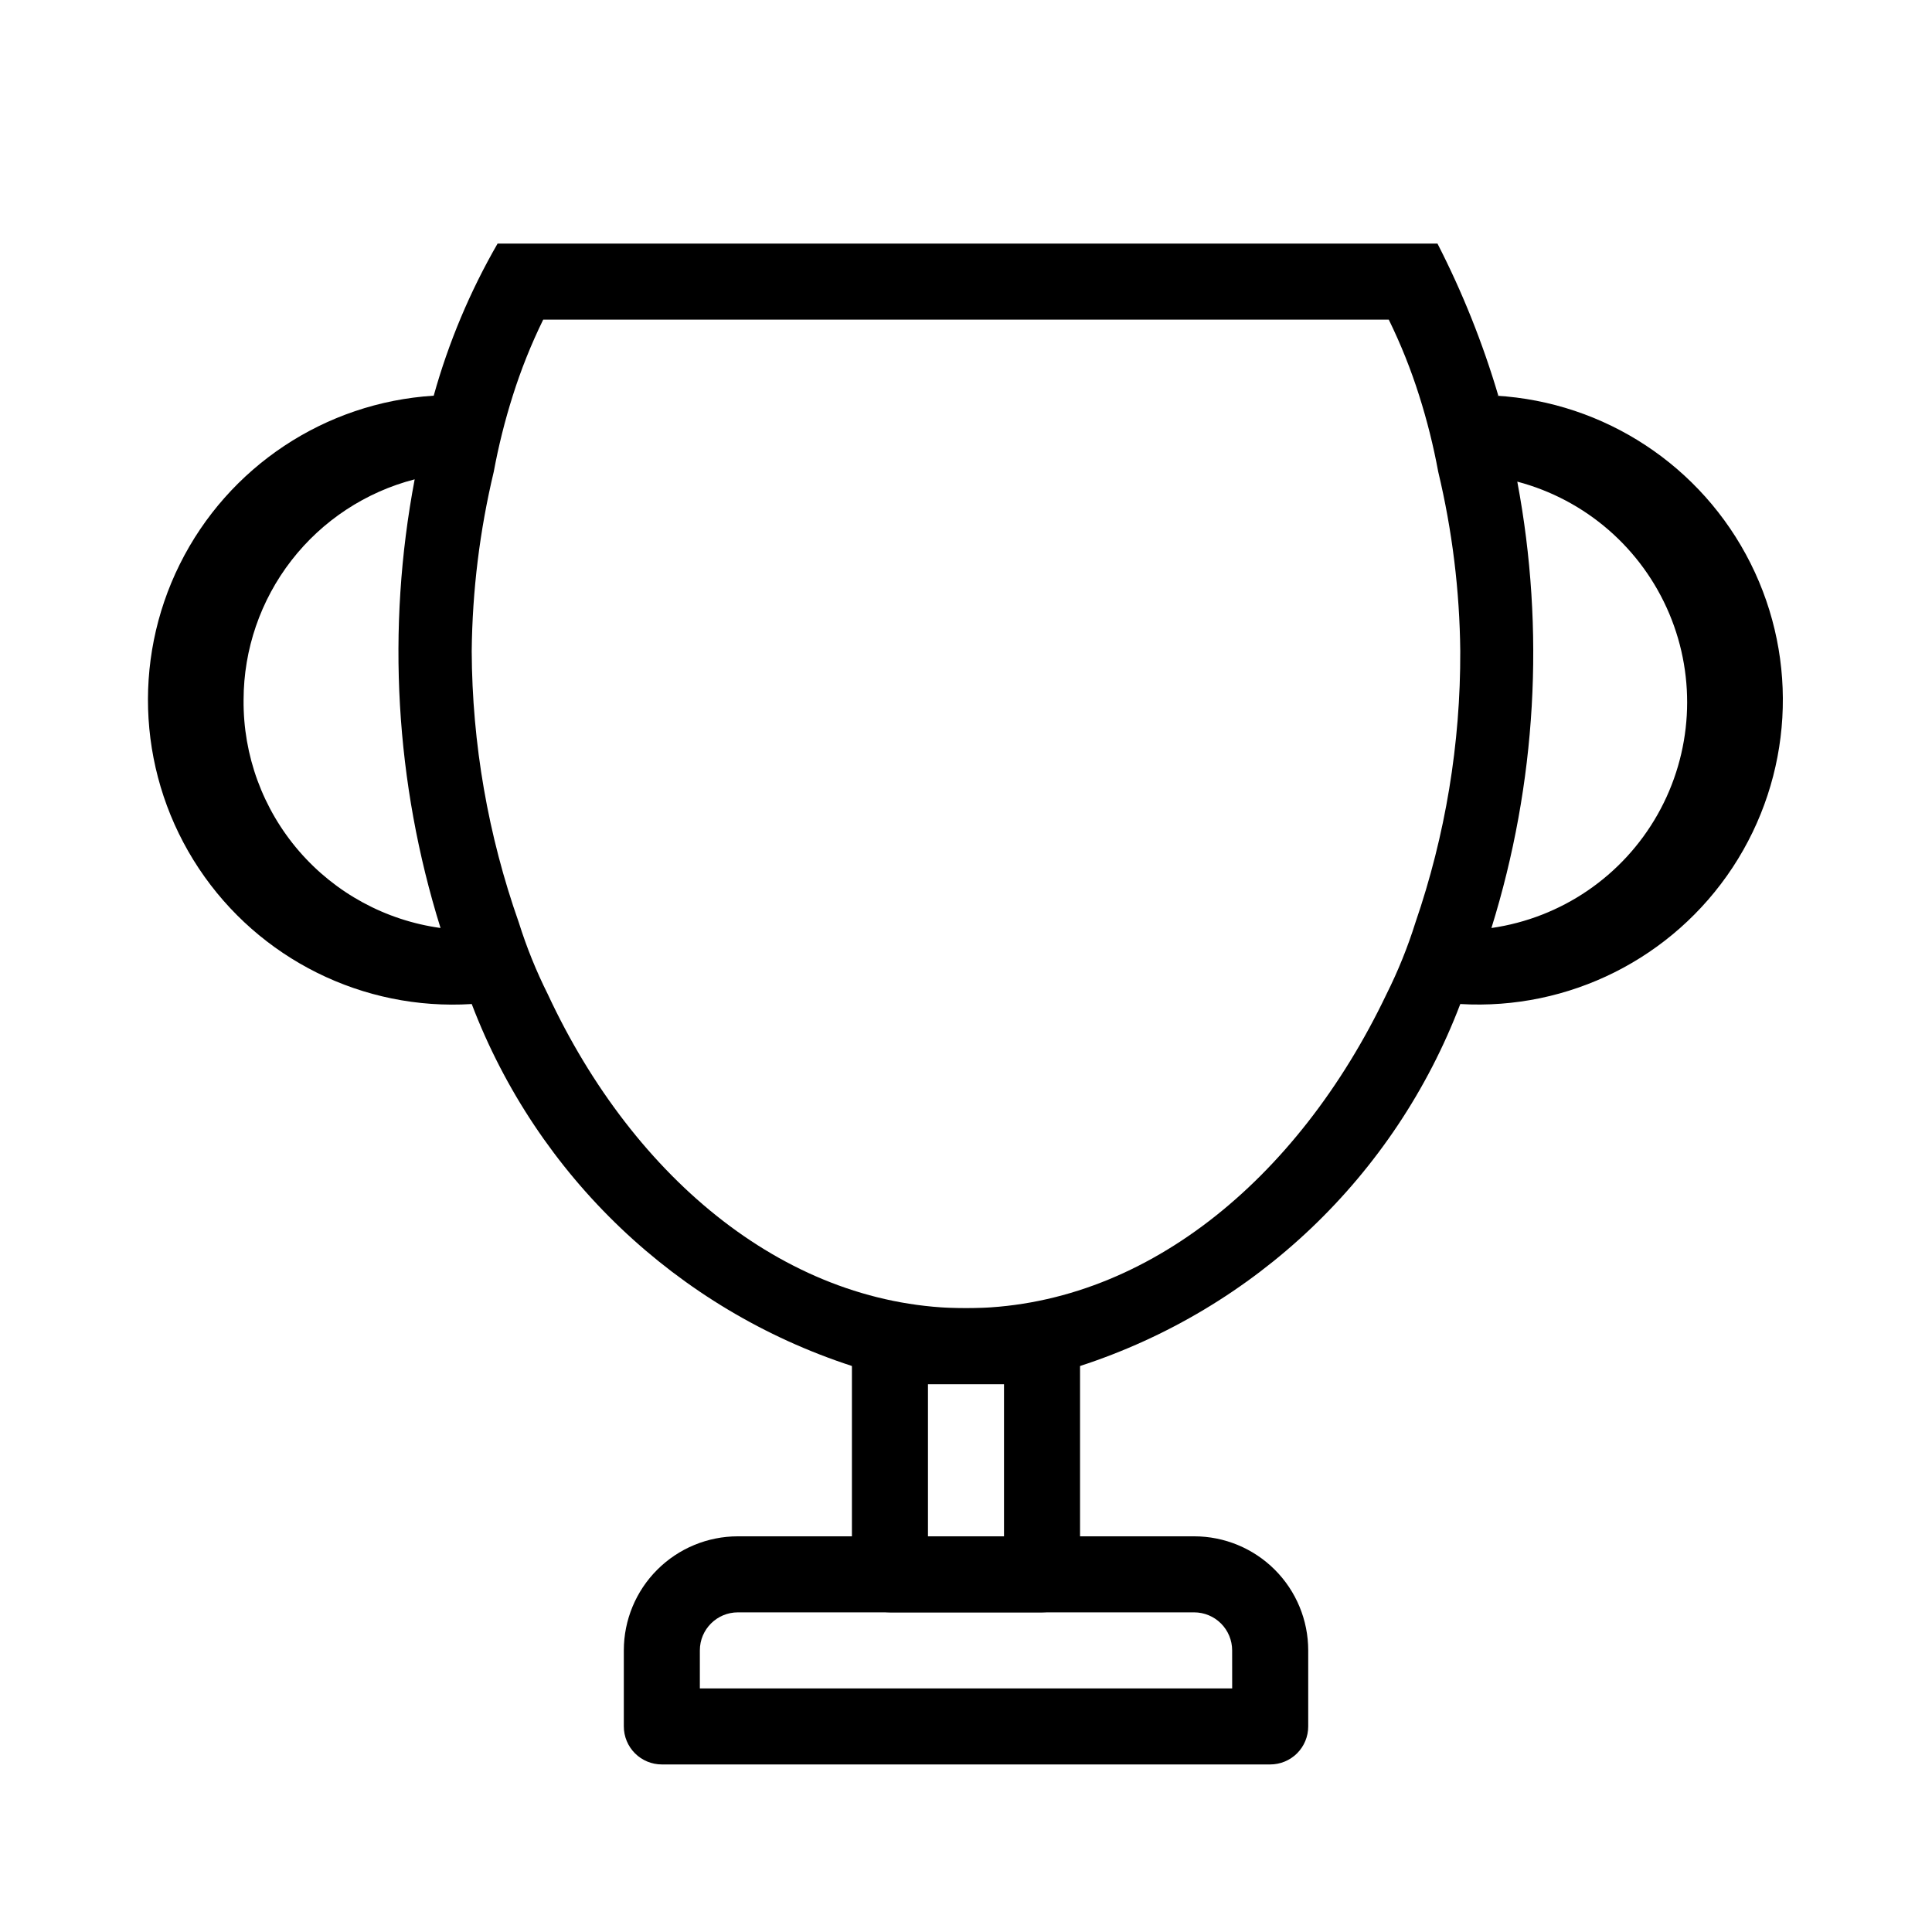
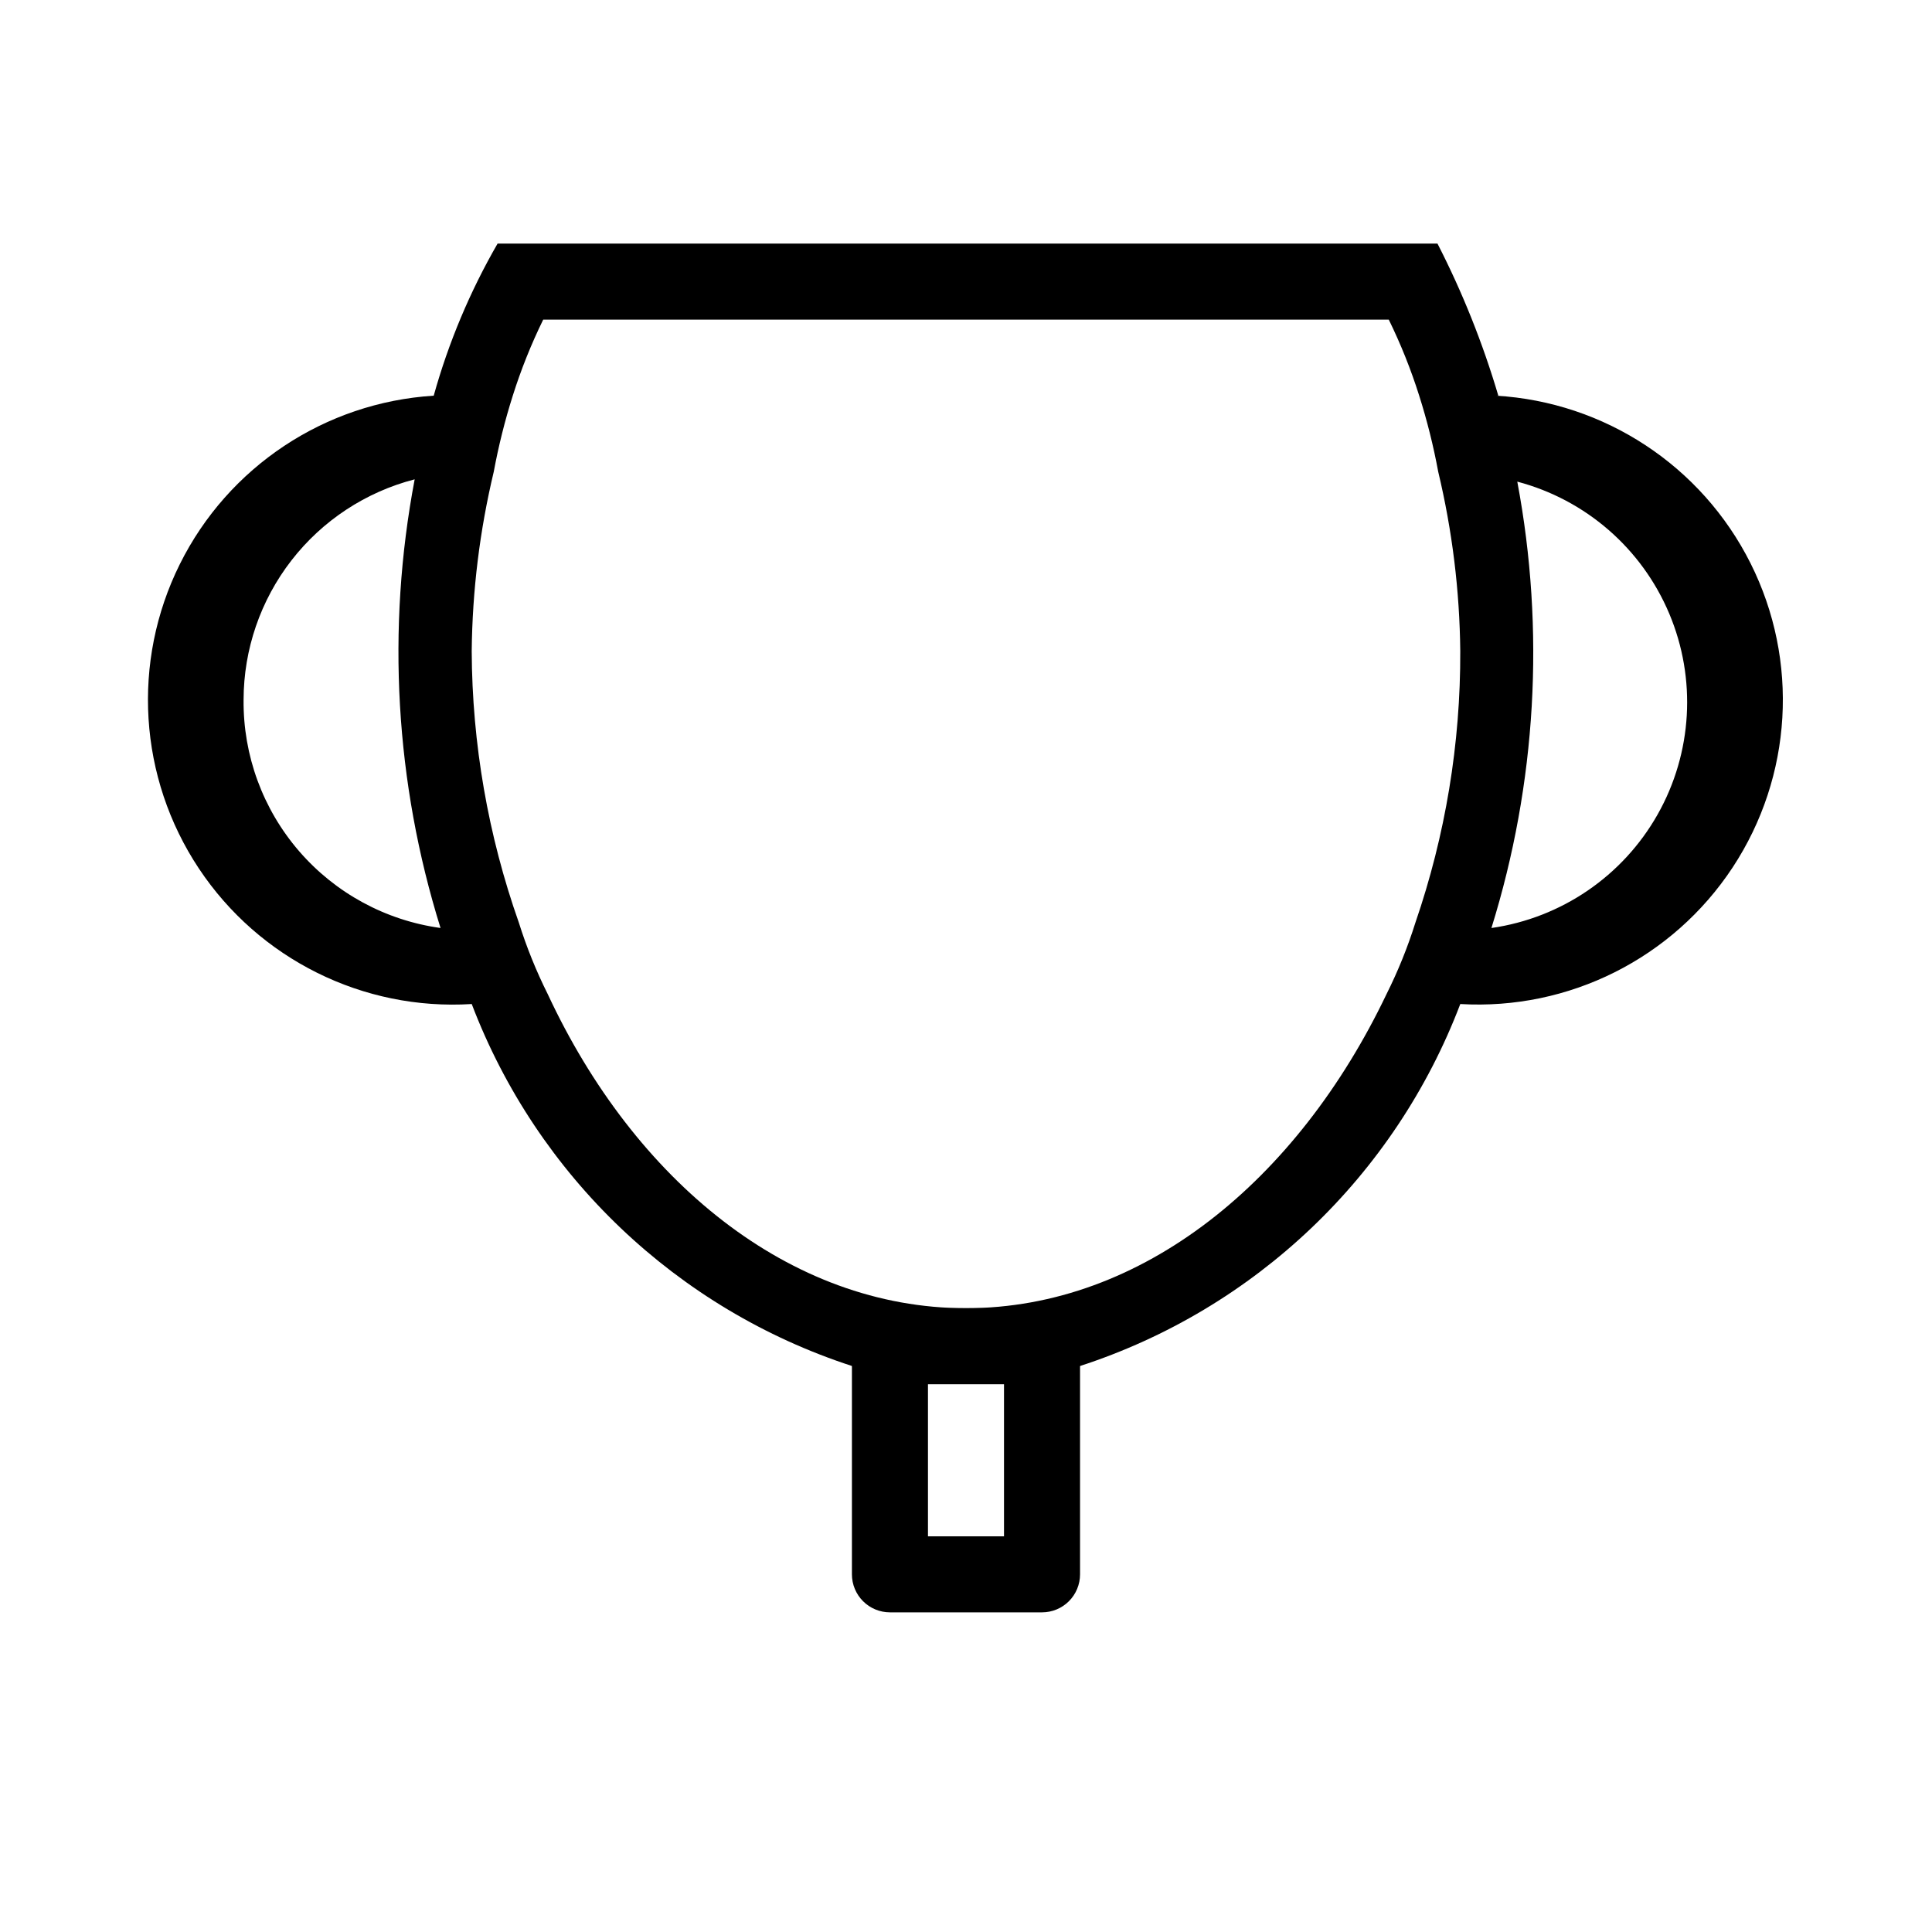
<svg xmlns="http://www.w3.org/2000/svg" fill="#000000" width="800px" height="800px" version="1.1" viewBox="144 144 512 512">
  <g>
-     <path d="m460.46 551.14h-120.91c-8.02 0-15.707 3.184-21.375 8.855-5.672 5.668-8.855 13.355-8.855 21.375v20.152c0 2.672 1.062 5.234 2.953 7.125 1.887 1.887 4.449 2.949 7.125 2.949h161.22c2.672 0 5.234-1.062 7.125-2.949 1.887-1.891 2.949-4.453 2.949-7.125v-20.152c0-8.02-3.184-15.707-8.852-21.375-5.672-5.672-13.359-8.855-21.375-8.855zm10.078 40.305h-141.07v-10.078 0.004c0-5.566 4.512-10.078 10.078-10.078h120.91c2.672 0 5.234 1.062 7.125 2.953 1.887 1.887 2.949 4.453 2.949 7.125z" />
    <path d="m420.15 490.68h-40.305c-5.566 0-10.078 4.512-10.078 10.078v60.457c0 2.672 1.062 5.234 2.953 7.125 1.887 1.887 4.449 2.949 7.125 2.949h40.305c2.672 0 5.234-1.062 7.125-2.949 1.887-1.891 2.949-4.453 2.949-7.125v-60.457c0-2.672-1.062-5.238-2.949-7.125-1.891-1.891-4.453-2.953-7.125-2.953zm-30.23 60.457v-40.305h20.152v40.305z" />
    <path d="m541.07 248.86c-4.109-13.906-9.504-27.402-16.125-40.305h-249.08c-7.312 12.672-13 26.211-16.926 40.305-28.801 1.801-54.453 18.828-67.293 44.668-12.84 25.84-10.918 56.57 5.039 80.609 15.957 24.039 43.531 37.742 72.328 35.941 17.352 45.566 54.398 80.832 100.76 95.926 19.797 5.371 40.664 5.371 60.457 0 46.367-15.094 83.41-50.359 100.76-95.926 28.801 1.691 56.312-12.109 72.18-36.203 15.863-24.094 17.668-54.824 4.734-80.609-12.934-25.785-38.645-42.715-67.441-44.406zm-332.52 80.609c0.02-13.387 4.484-26.387 12.691-36.965 8.207-10.574 19.691-18.129 32.652-21.477-7.512 39.594-5.16 80.43 6.852 118.9-14.562-2.008-27.895-9.254-37.504-20.383-9.605-11.125-14.828-25.375-14.691-40.074zm191.45 161.22c-46.754 0-87.867-33.855-110.84-83.23-3.051-6.098-5.613-12.434-7.656-18.941-8.16-23.113-12.387-47.434-12.496-71.945 0.16-16.02 2.121-31.973 5.844-47.559 1.262-6.816 2.941-13.547 5.039-20.152 2.18-6.91 4.875-13.645 8.062-20.152h224.09c3.184 6.508 5.879 13.242 8.059 20.152 2.098 6.606 3.781 13.336 5.039 20.152 3.723 15.586 5.684 31.539 5.844 47.559 0.086 24.477-3.934 48.797-11.891 71.945-2.043 6.508-4.606 12.844-7.656 18.941-23.578 49.375-64.688 83.23-111.44 83.23zm139.25-100.76h-0.004c11.91-38.281 14.266-78.895 6.852-118.29 18.117 4.785 32.988 17.703 40.266 34.969 7.281 17.266 6.141 36.93-3.082 53.238-9.223 16.312-25.488 27.422-44.035 30.086z" />
  </g>
</svg>